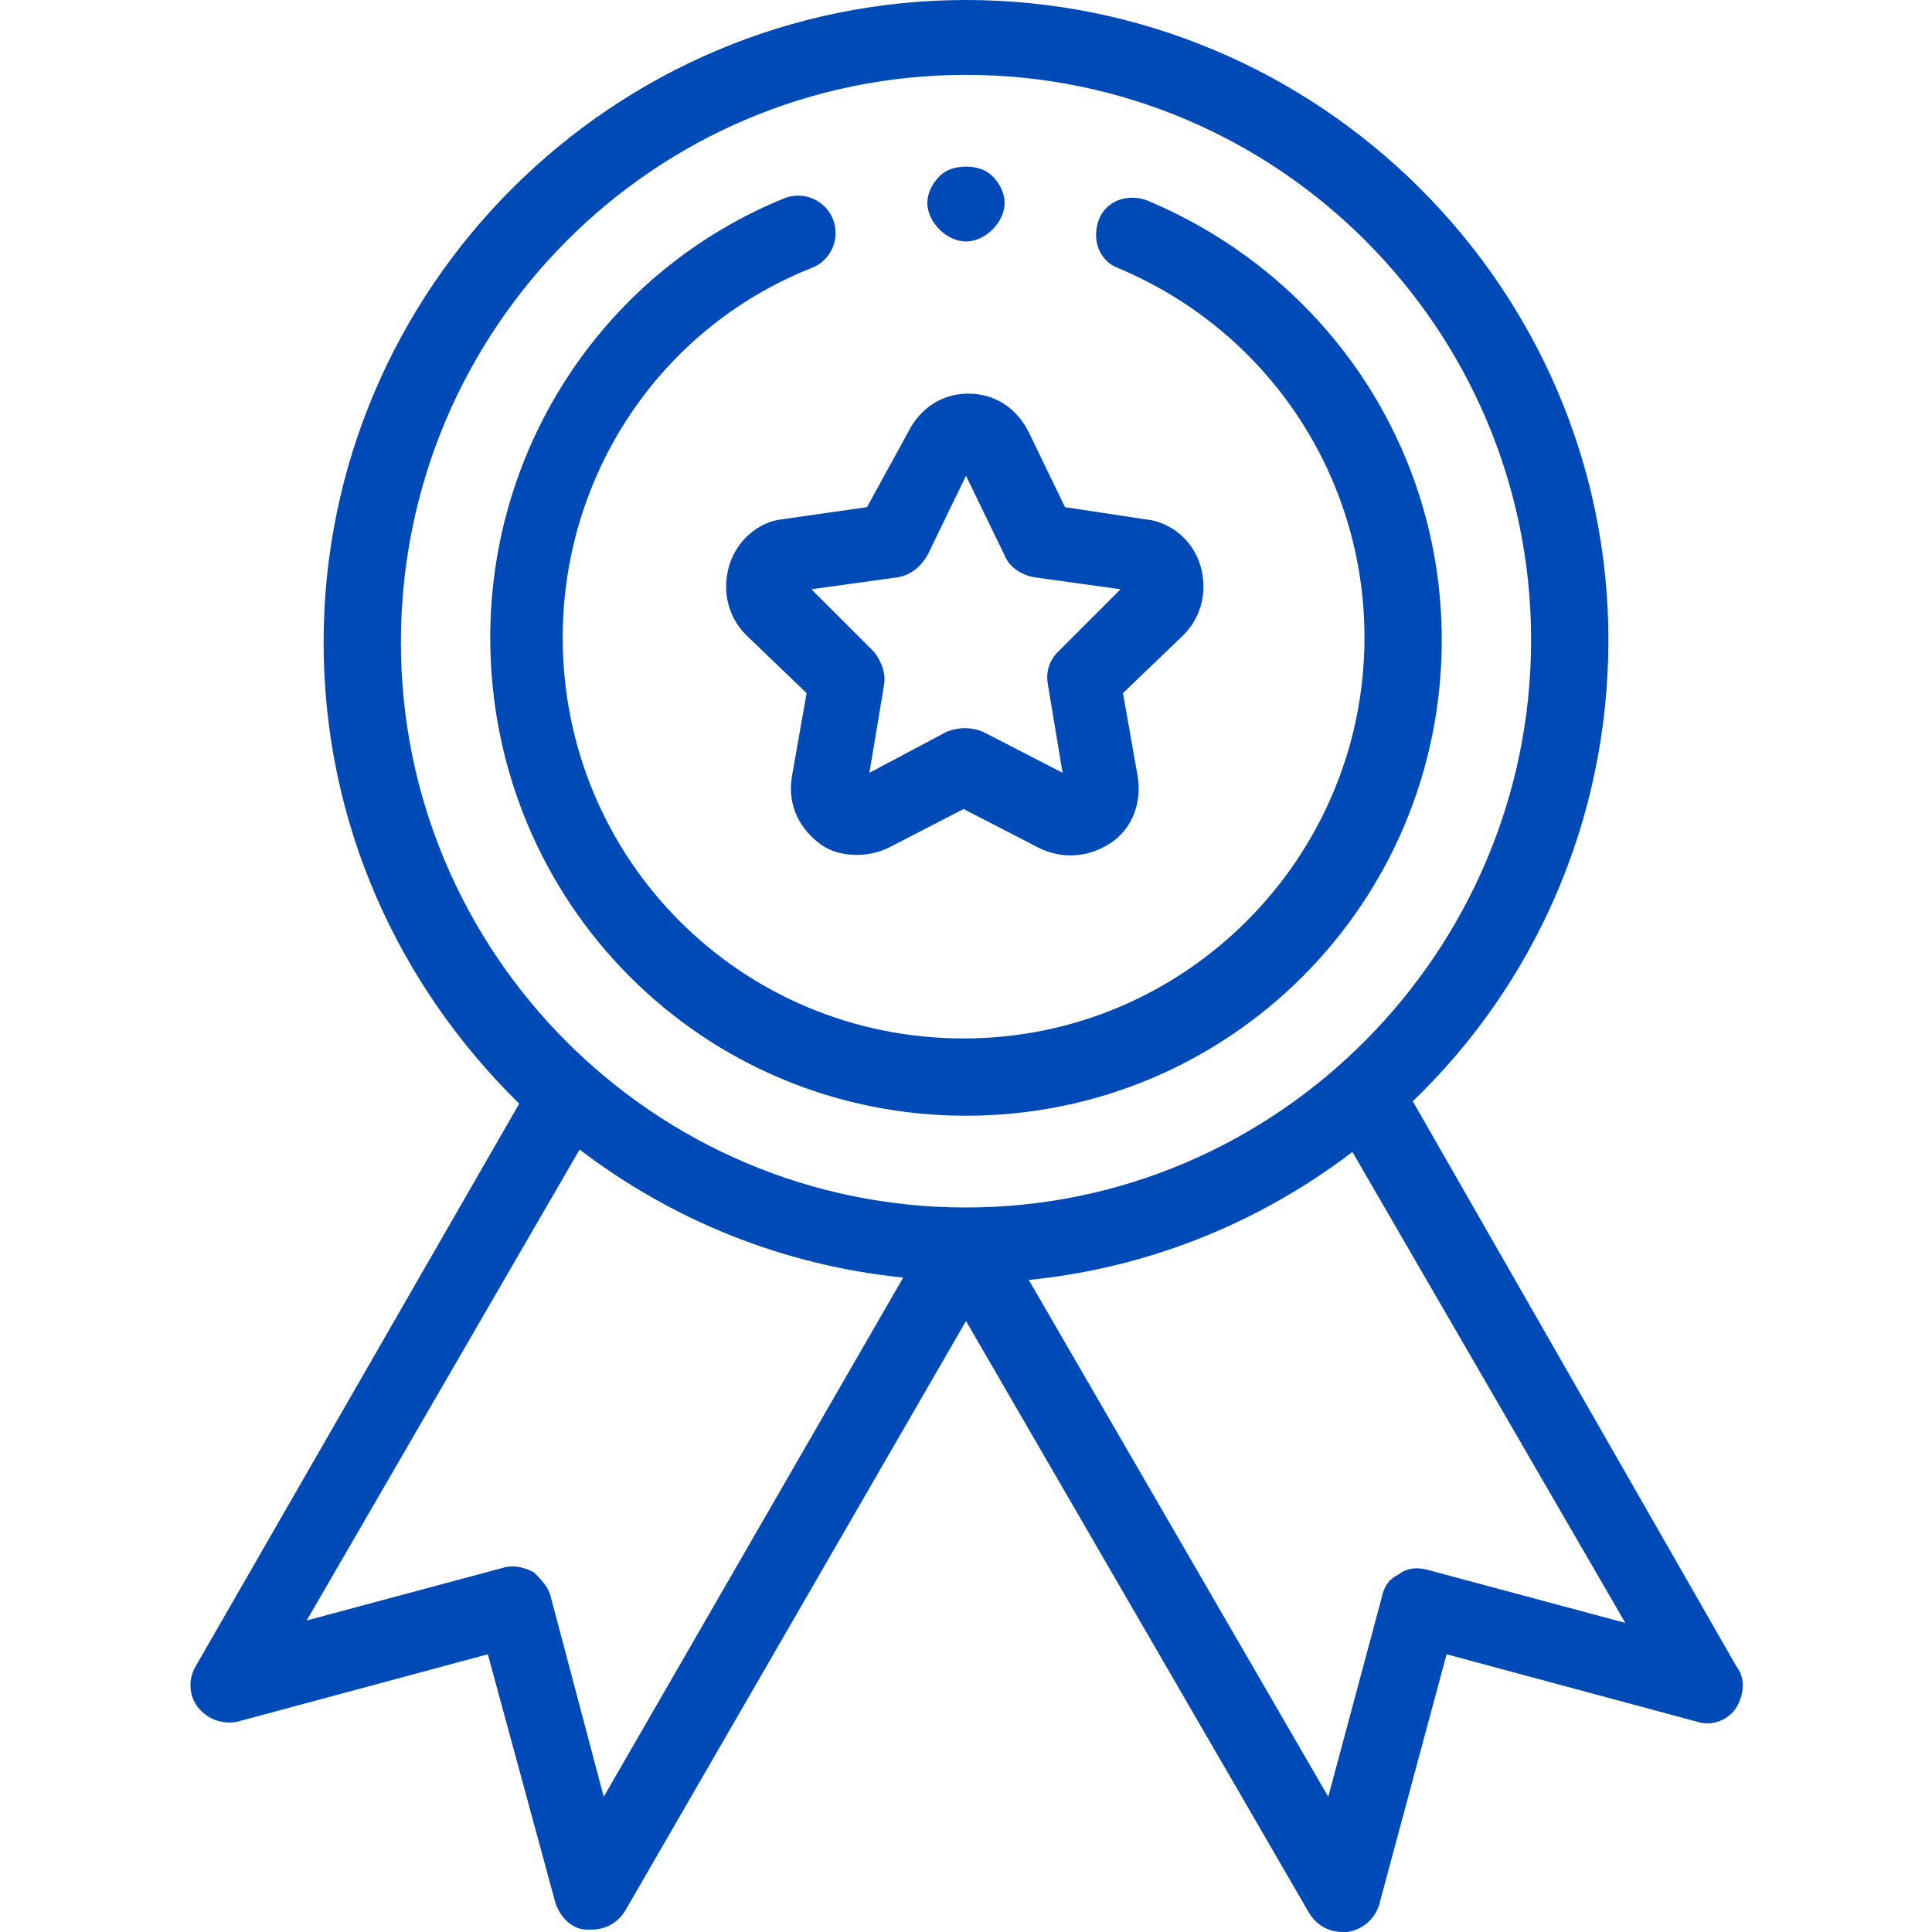
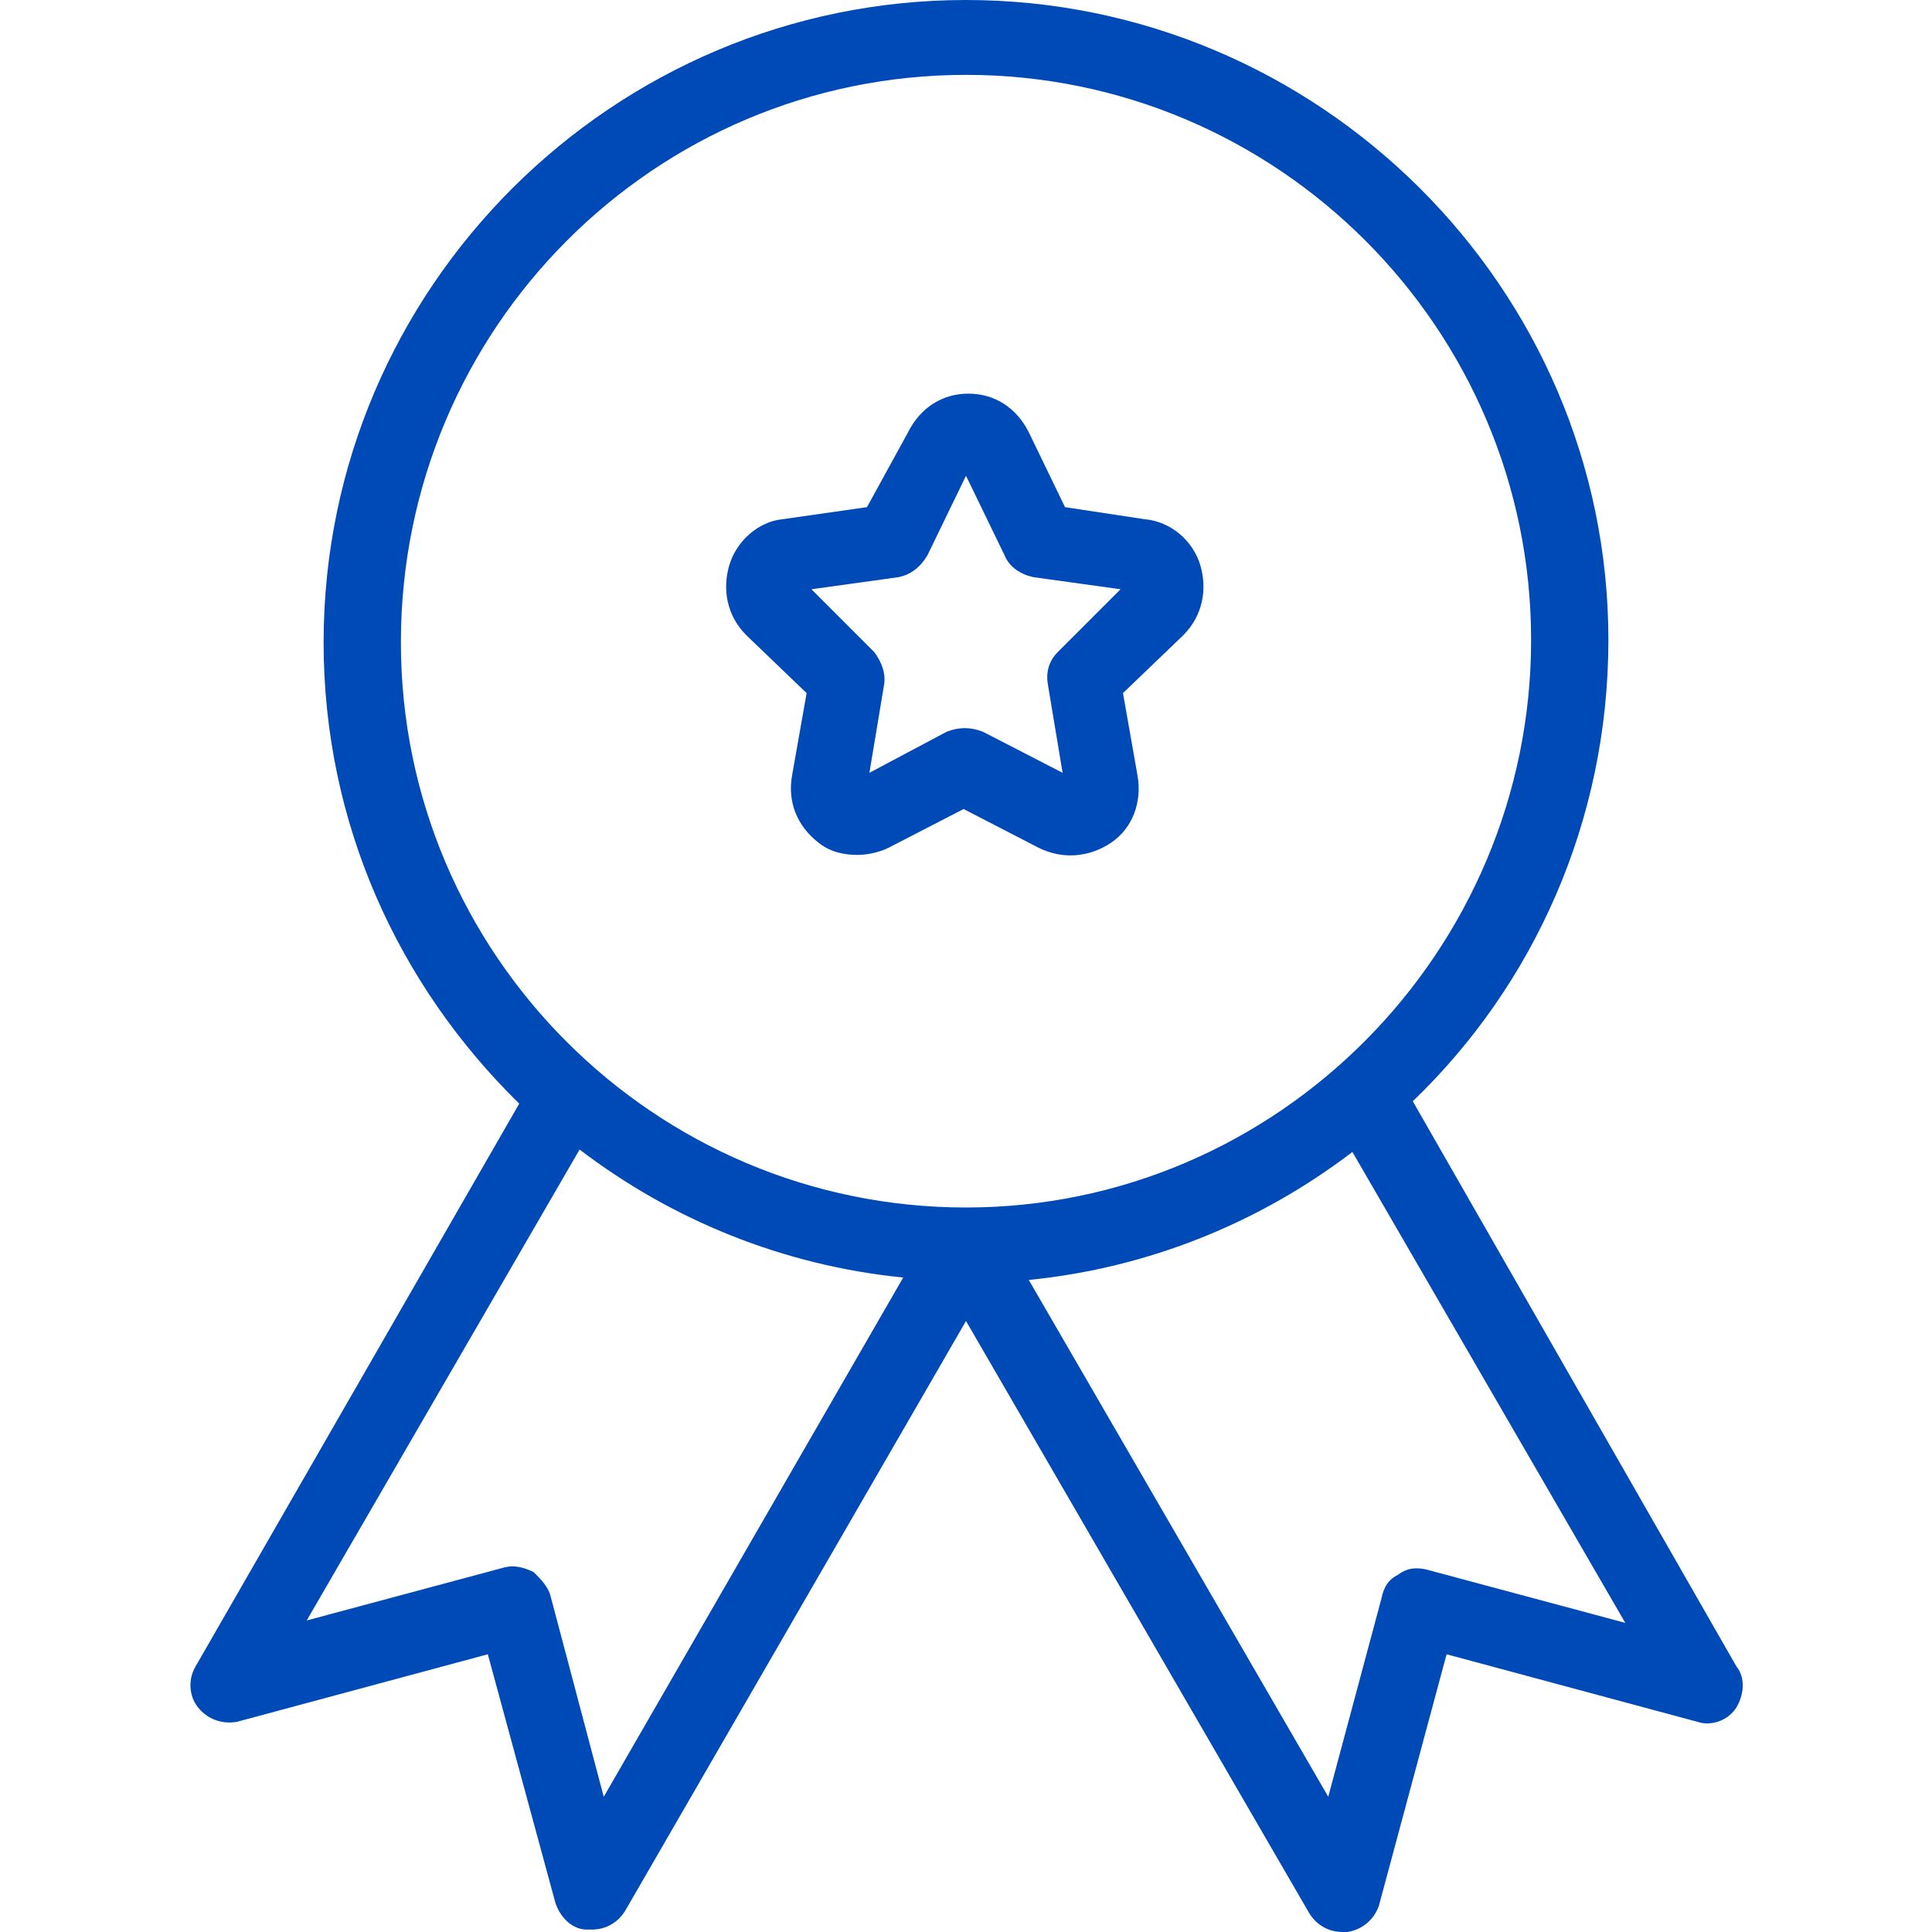
<svg xmlns="http://www.w3.org/2000/svg" version="1.1" id="Layer_1" x="0px" y="0px" viewBox="0 0 80 80" style="enable-background:new 0 0 80 80;" xml:space="preserve">
  <style type="text/css">
	.st0{fill:#004AB8;}
</style>
  <g id="XMLID_2590_">
    <g id="XMLID_212_">
      <path id="XMLID_215_" class="st0" d="M71.9,69L58.5,45.6c5-4.8,8.1-11.6,8.1-19.1C66.6,11.9,54.6,0,40,0S13.4,11.9,13.4,26.6    c0,7.5,3.1,14.2,8.1,19.1L8.1,69c-0.3,0.5-0.3,1.2,0.1,1.7c0.4,0.5,1,0.7,1.6,0.6l10.4-2.8L23,78.8c0.2,0.6,0.7,1.1,1.3,1.1    c0.1,0,0.1,0,0.2,0c0.6,0,1.1-0.3,1.4-0.8L40,54.7l14.2,24.5c0.3,0.5,0.8,0.8,1.4,0.8c0.1,0,0.1,0,0.2,0c0.6-0.1,1.1-0.5,1.3-1.1    l2.8-10.4l10.4,2.8c0.6,0.2,1.3-0.1,1.6-0.6C72.2,70.2,72.3,69.5,71.9,69L71.9,69z M16.6,26.6c0-13,10.5-23.5,23.4-23.5    s23.4,10.5,23.4,23.4S52.9,50,40,50S16.6,39.5,16.6,26.6z M25,74.4l-2.2-8.3c-0.1-0.4-0.4-0.7-0.7-1c-0.4-0.2-0.8-0.3-1.2-0.2    l-8.2,2.2L24,47.6c3.8,2.9,8.4,4.8,13.4,5.3L25,74.4z M59.1,65c-0.4-0.1-0.8-0.1-1.2,0.2c-0.4,0.2-0.6,0.5-0.7,1L55,74.4L42.6,53    c5-0.5,9.6-2.4,13.4-5.3l11.3,19.5L59.1,65z" />
      <path id="XMLID_885_" class="st0" d="M30.2,23.4c-0.3,1-0.1,2.1,0.7,2.9l2.5,2.4l-0.6,3.4c-0.2,1.1,0.2,2.1,1.1,2.8    c0.5,0.4,1.1,0.5,1.6,0.5c0.4,0,0.9-0.1,1.3-0.3l3.1-1.6l3.1,1.6c1,0.5,2.1,0.4,3-0.2c0.9-0.6,1.3-1.7,1.1-2.8l-0.6-3.4l2.5-2.4    c0.8-0.8,1-1.9,0.7-2.9s-1.2-1.8-2.3-1.9L44.1,21l-1.5-3.1c-0.5-1-1.4-1.6-2.5-1.6l0,0c-1.1,0-2,0.6-2.5,1.6L35.9,21l-3.5,0.5    C31.4,21.6,30.5,22.4,30.2,23.4L30.2,23.4z M37.2,23.9c0.5-0.1,0.9-0.4,1.2-0.9l1.6-3.3l1.6,3.3c0.2,0.5,0.7,0.8,1.2,0.9l3.6,0.5    L43.8,27c-0.4,0.4-0.5,0.9-0.4,1.4L44,32l-3.3-1.7c-0.5-0.2-1-0.2-1.5,0L36,32l0.6-3.6c0.1-0.5-0.1-1-0.4-1.4l-2.6-2.6L37.2,23.9z    " />
-       <path id="XMLID_887_" class="st0" d="M40,46.2c10.9,0,19.7-8.8,19.7-19.7c0-8-4.8-15.1-12.2-18.2c-0.8-0.3-1.7,0-2,0.8    s0,1.7,0.8,2c6.2,2.6,10.2,8.6,10.2,15.3c0,9.1-7.4,16.6-16.6,16.6s-16.6-7.4-16.6-16.6c0-6.7,4-12.8,10.3-15.3    c0.8-0.3,1.2-1.2,0.9-2s-1.2-1.2-2-0.9c-7.4,3-12.2,10.2-12.2,18.2C20.3,37.4,29.1,46.2,40,46.2z" />
-       <path id="XMLID_888_" class="st0" d="M40,10c0.4,0,0.8-0.2,1.1-0.5s0.5-0.7,0.5-1.1c0-0.4-0.2-0.8-0.5-1.1S40.4,6.9,40,6.9    S39.2,7,38.9,7.3S38.4,8,38.4,8.4c0,0.4,0.2,0.8,0.5,1.1C39.2,9.8,39.6,10,40,10z" />
    </g>
  </g>
</svg>